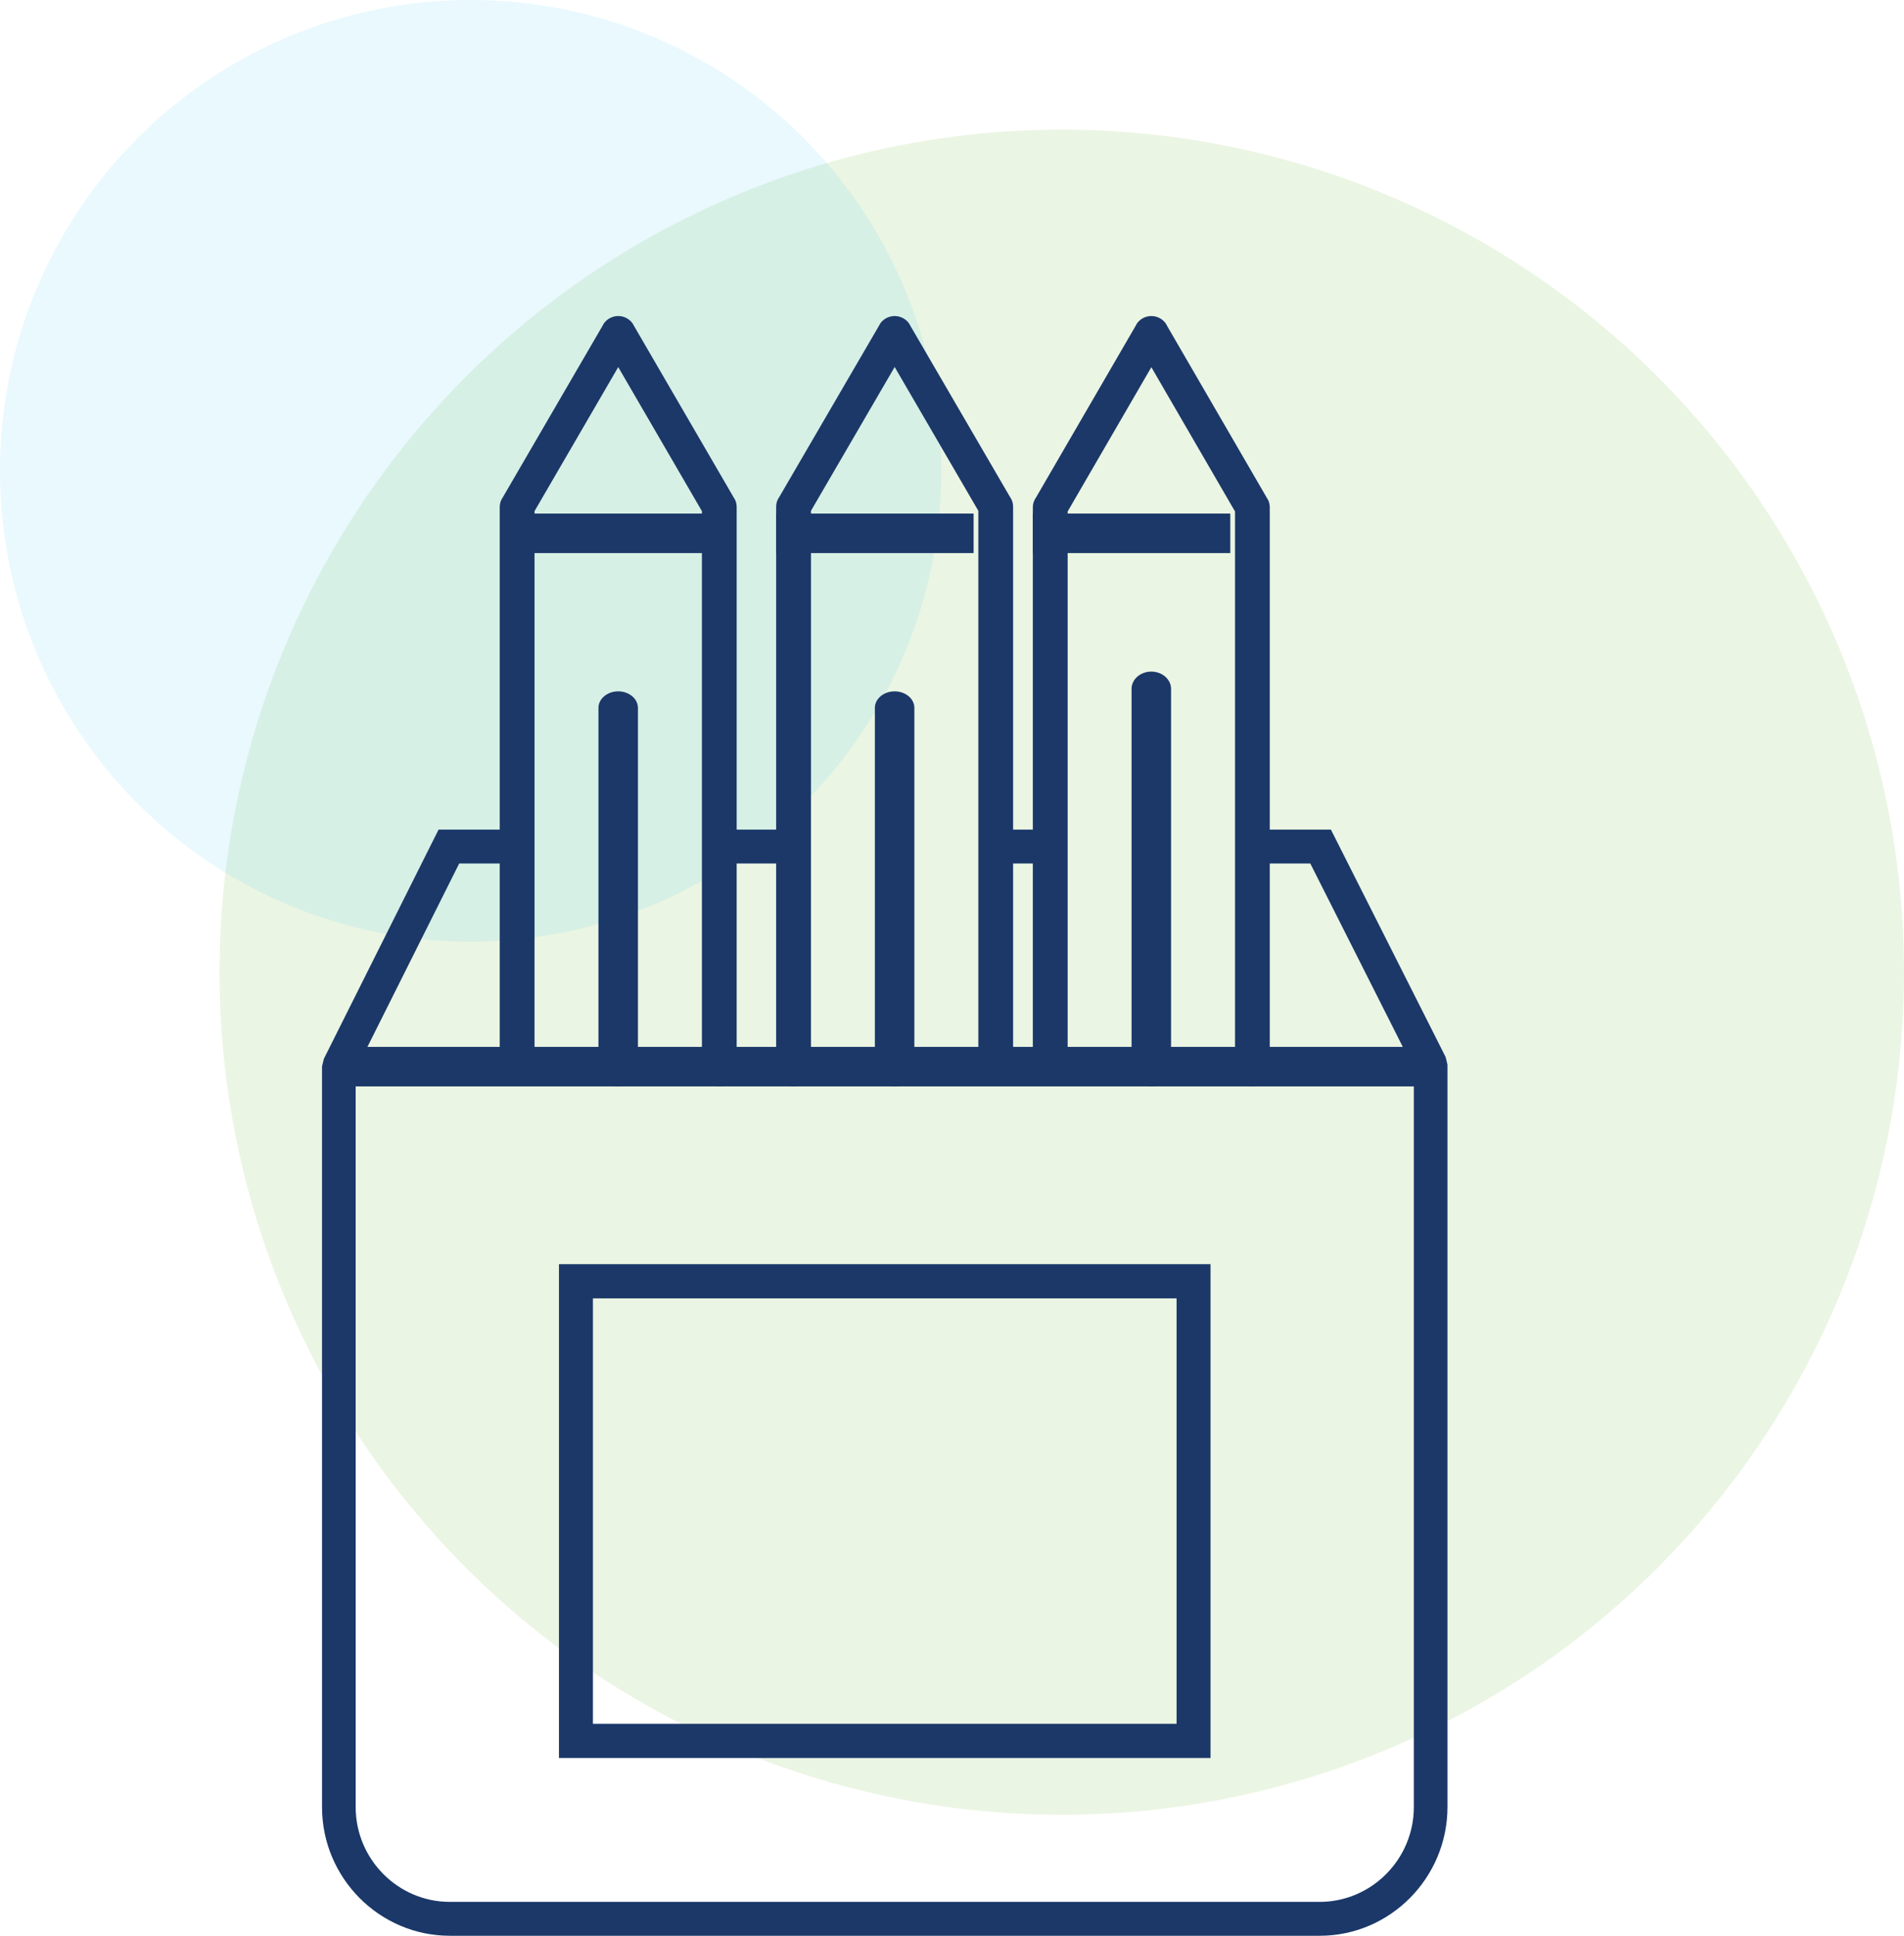
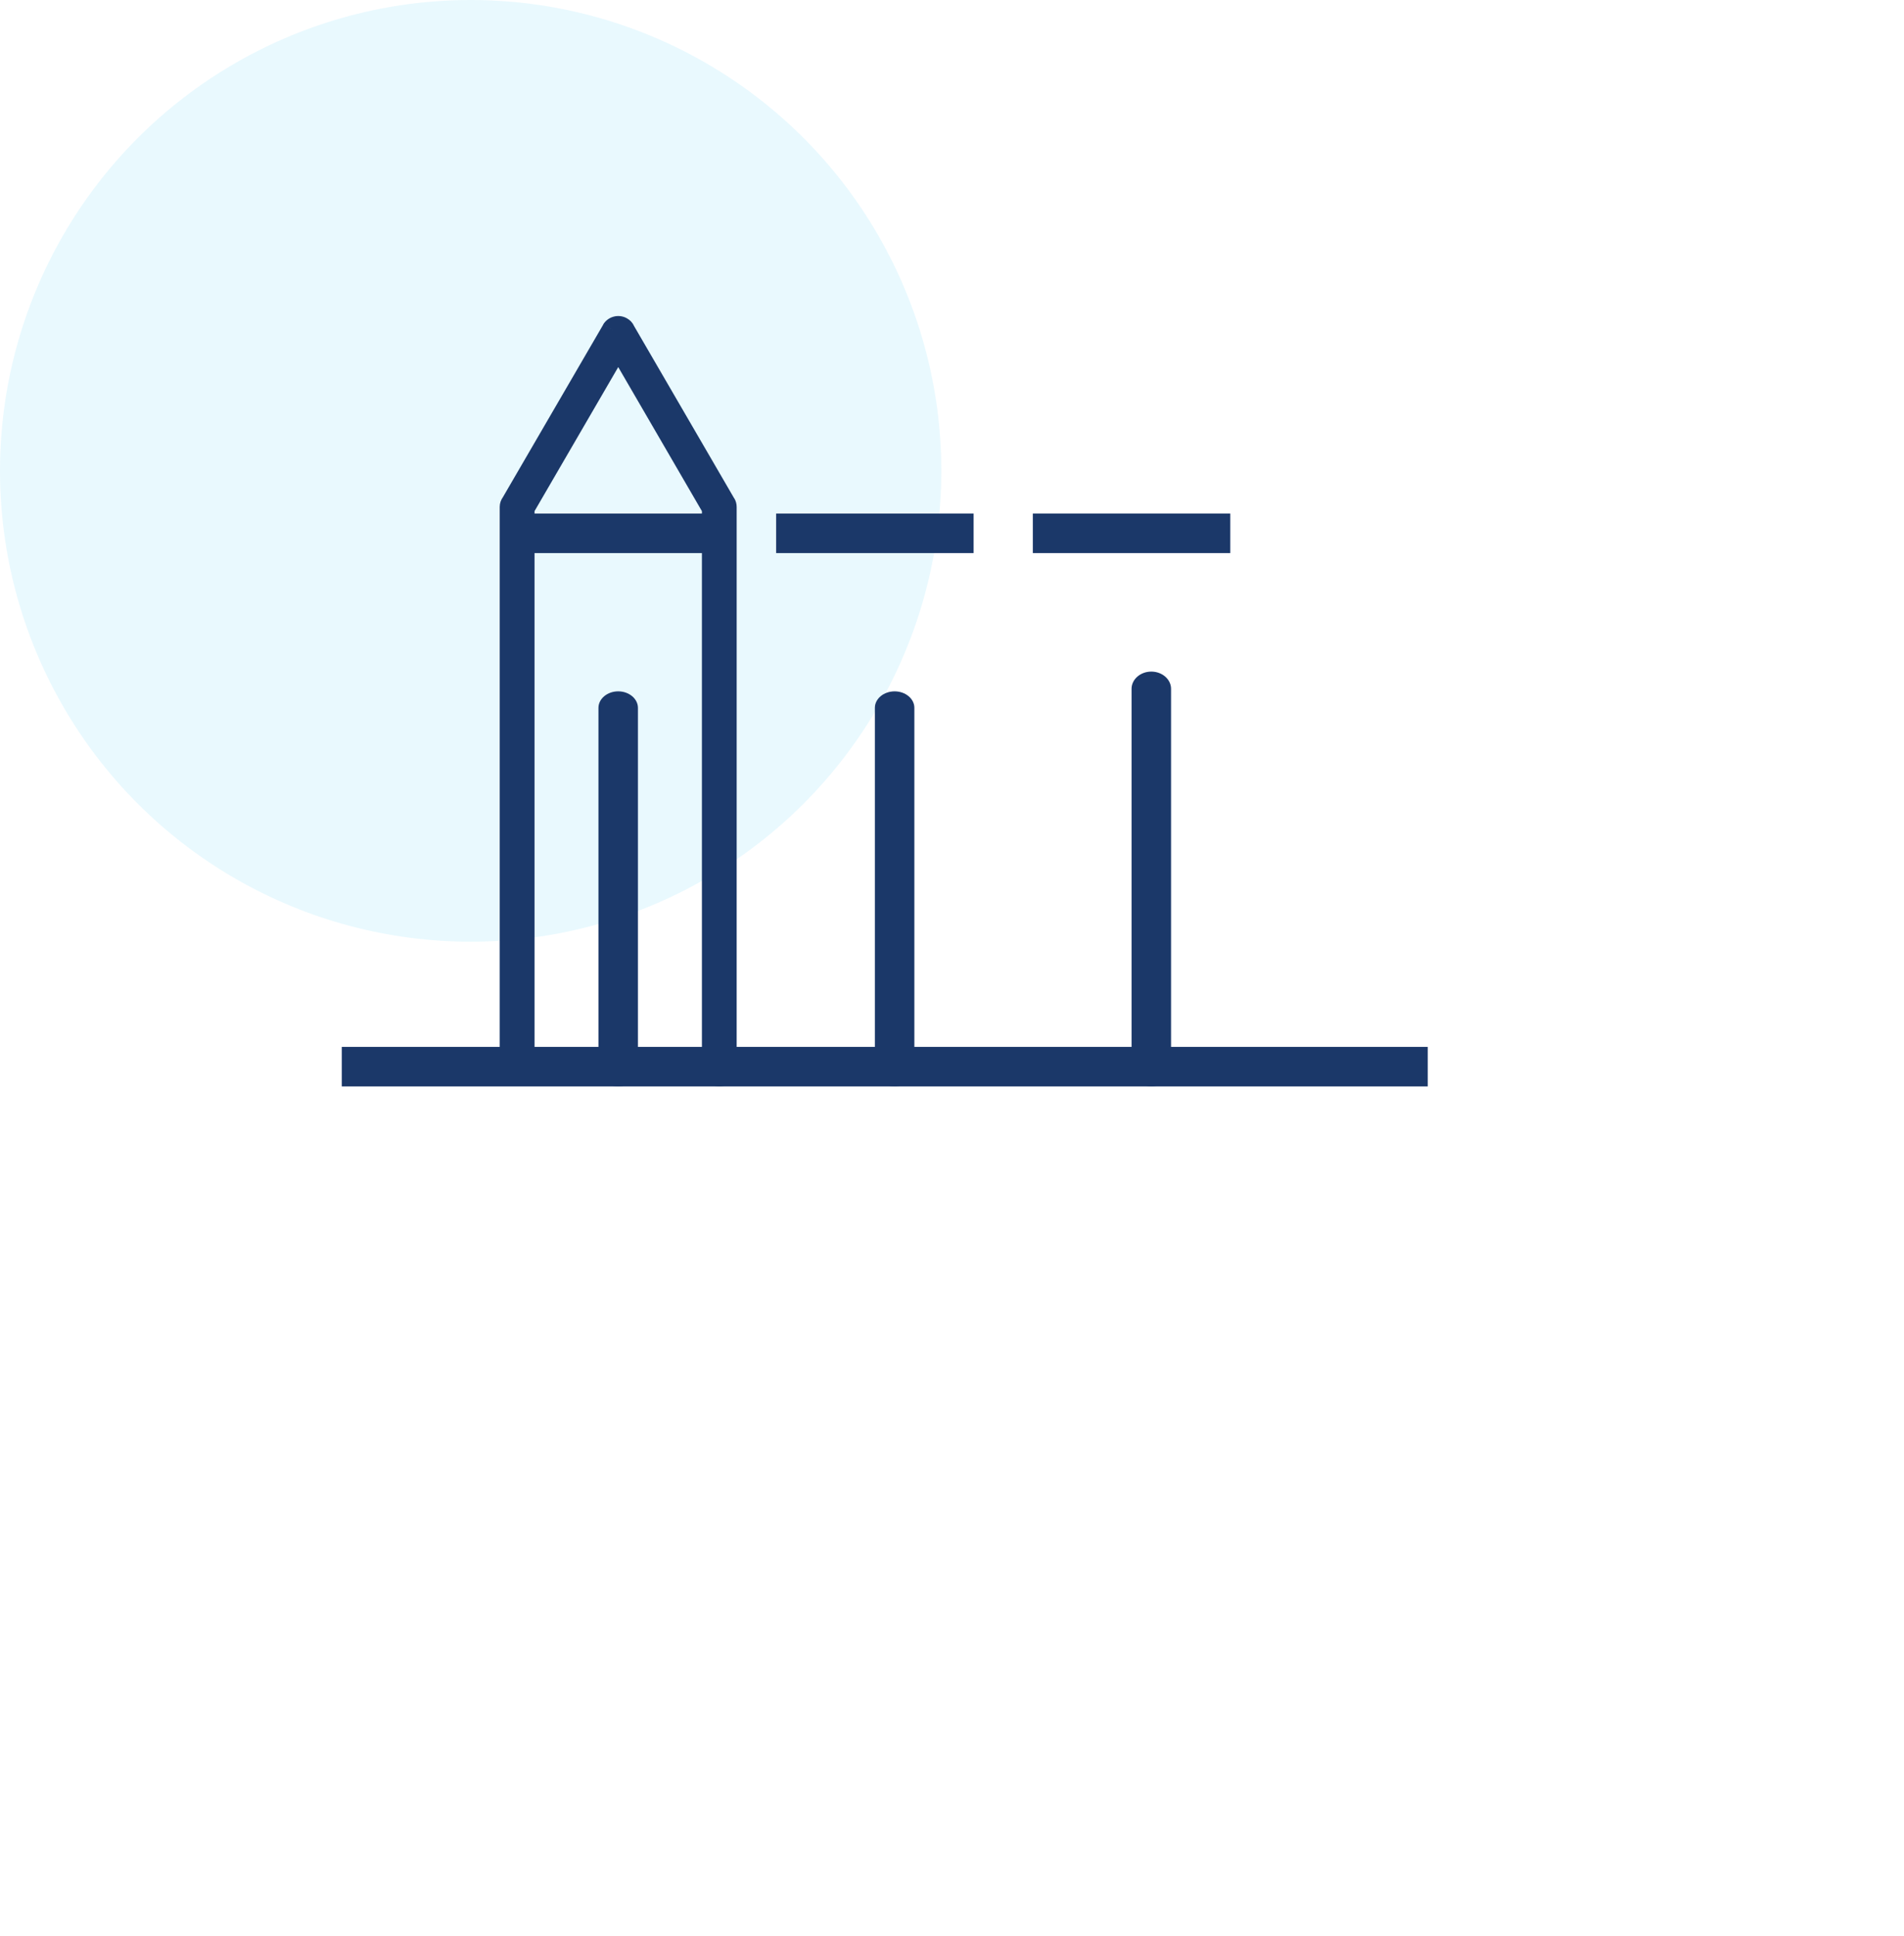
<svg xmlns="http://www.w3.org/2000/svg" width="96.43px" height="98px" viewBox="0 0 96.43 98" version="1.1">
  <title>Group 35</title>
  <g id="Page-1" stroke="none" stroke-width="1" fill="none" fill-rule="evenodd">
    <g id="Group-35">
      <g id="Group-23-Copy-3">
-         <circle id="Oval-Copy-12" fill-opacity="0.147" fill="#74B743" cx="53.774" cy="49.219" r="42.656" />
        <circle id="Oval-Copy-13" fill-opacity="0.101" fill="#27C2F2" cx="23.837" cy="23.837" r="23.837" />
      </g>
      <g id="noun-pencils-3099594-1C396A" transform="translate(16.309, 16)" fill="#1B3869" fill-rule="nonzero">
-         <path d="M46.992,26.001 L51.097,26.001 L51.334,26.47 L56.907,37.514 L57,37.902 L57,75.483 C57,77.275 56.271,78.907 55.1,80.087 C53.926,81.27 52.309,82 50.528,82 L6.472,82 C4.692,82 3.071,81.266 1.9,80.087 C0.725,78.904 0,77.276 0,75.483 L0,37.989 L0.093,37.604 L5.666,26.472 L5.903,26 L10.657,26 L10.657,27.716 L6.947,27.716 L1.704,38.19 L1.704,75.483 C1.704,76.803 2.239,78.003 3.104,78.874 C3.969,79.745 5.161,80.284 6.472,80.284 L50.528,80.284 C51.839,80.284 53.03,79.745 53.896,78.874 C54.761,78.003 55.296,76.803 55.296,75.483 L55.296,38.107 L50.053,27.716 L46.988,27.716 L46.988,26.001 L46.992,26.001 Z M20.567,26.001 L23.871,26.001 L23.871,27.716 L20.567,27.716 L20.567,26.001 Z M33.78,26.001 L37.083,26.001 L37.083,27.716 L33.78,27.716 L33.78,26.001 Z" id="Shape" />
        <path d="M9.003,38.044 C9.003,38.516 9.399,38.9 9.883,38.9 C10.368,38.9 10.763,38.516 10.763,38.044 L10.763,9.877 L15.002,2.584 L19.24,9.877 L19.24,38.144 C19.24,38.616 19.635,39 20.12,39 C20.605,39 21,38.616 21,38.144 L21,9.67 C21,9.523 20.966,9.376 20.887,9.239 L20.883,9.242 L15.806,0.509 C15.734,0.345 15.607,0.205 15.435,0.111 C15.012,-0.123 14.476,0.024 14.235,0.436 L15.002,0.857 L14.239,0.439 L9.162,9.168 C9.062,9.309 9,9.476 9,9.66 L9,38.044 L9.003,38.044 Z" id="Path" />
        <polygon id="Path" points="10 10 20 10 20 12 10 12" />
        <path d="M14,38.163 C14,38.624 14.449,39 15,39 C15.551,39 16,38.624 16,38.163 L16,19.837 C16,19.376 15.551,19 15,19 C14.449,19 14,19.376 14,19.837 L14,38.163 Z" id="Path" />
-         <path d="M23.003,38.146 C23.003,38.616 23.399,39 23.883,39 C24.368,39 24.763,38.616 24.763,38.146 L24.763,9.861 L29.002,2.58 L33.24,9.861 L33.24,38.016 C33.24,38.486 33.635,38.87 34.12,38.87 C34.605,38.87 35,38.486 35,38.016 L35,9.654 C35,9.507 34.966,9.361 34.887,9.224 L34.883,9.227 L29.806,0.508 C29.734,0.345 29.607,0.205 29.435,0.111 C29.012,-0.122 28.476,0.024 28.235,0.435 L29.002,0.855 L28.239,0.438 L23.162,9.154 C23.062,9.294 23,9.461 23,9.644 L23,38.146 L23.003,38.146 Z" id="Path" />
        <polygon id="Path" points="23 10 33 10 33 12 23 12" />
        <path d="M28,38.166 C28,38.625 28.449,39 29,39 C29.551,39 30,38.625 30,38.166 L30,19.834 C30,19.375 29.551,19 29,19 C28.449,19 28,19.375 28,19.834 L28,38.166 Z" id="Path" />
-         <path d="M36.003,37.882 C36.003,38.354 36.399,38.739 36.883,38.739 C37.368,38.739 37.763,38.354 37.763,37.882 L37.763,9.894 L42.002,2.589 L46.24,9.894 L46.24,38.143 C46.24,38.615 46.635,39 47.12,39 C47.605,39 48,38.615 48,38.143 L48,9.686 C48,9.539 47.966,9.392 47.887,9.255 L47.883,9.258 L42.806,0.51 C42.734,0.346 42.607,0.205 42.435,0.112 C42.012,-0.123 41.476,0.025 41.235,0.436 L42.002,0.858 L41.239,0.44 L36.162,9.184 C36.062,9.325 36,9.492 36,9.676 L36,37.882 L36.003,37.882 Z" id="Path" />
        <polygon id="Path" points="36 10 46 10 46 12 36 12" />
        <path d="M41,38.128 C41,38.608 41.449,39 42,39 C42.551,39 43,38.608 43,38.128 L43,18.872 C43,18.392 42.551,18 42,18 C41.449,18 41,18.392 41,18.872 L41,38.128 Z" id="Path" />
        <polygon id="Path" points="56 39 1 39 1 37 56 37" />
-         <path d="M12.86,48 L45,48 L45,73 L12,73 L12,48 L12.86,48 Z M43.28,49.731 L13.72,49.731 L13.72,71.269 L43.28,71.269 L43.28,49.731 Z" id="Shape" />
      </g>
    </g>
  </g>
</svg>